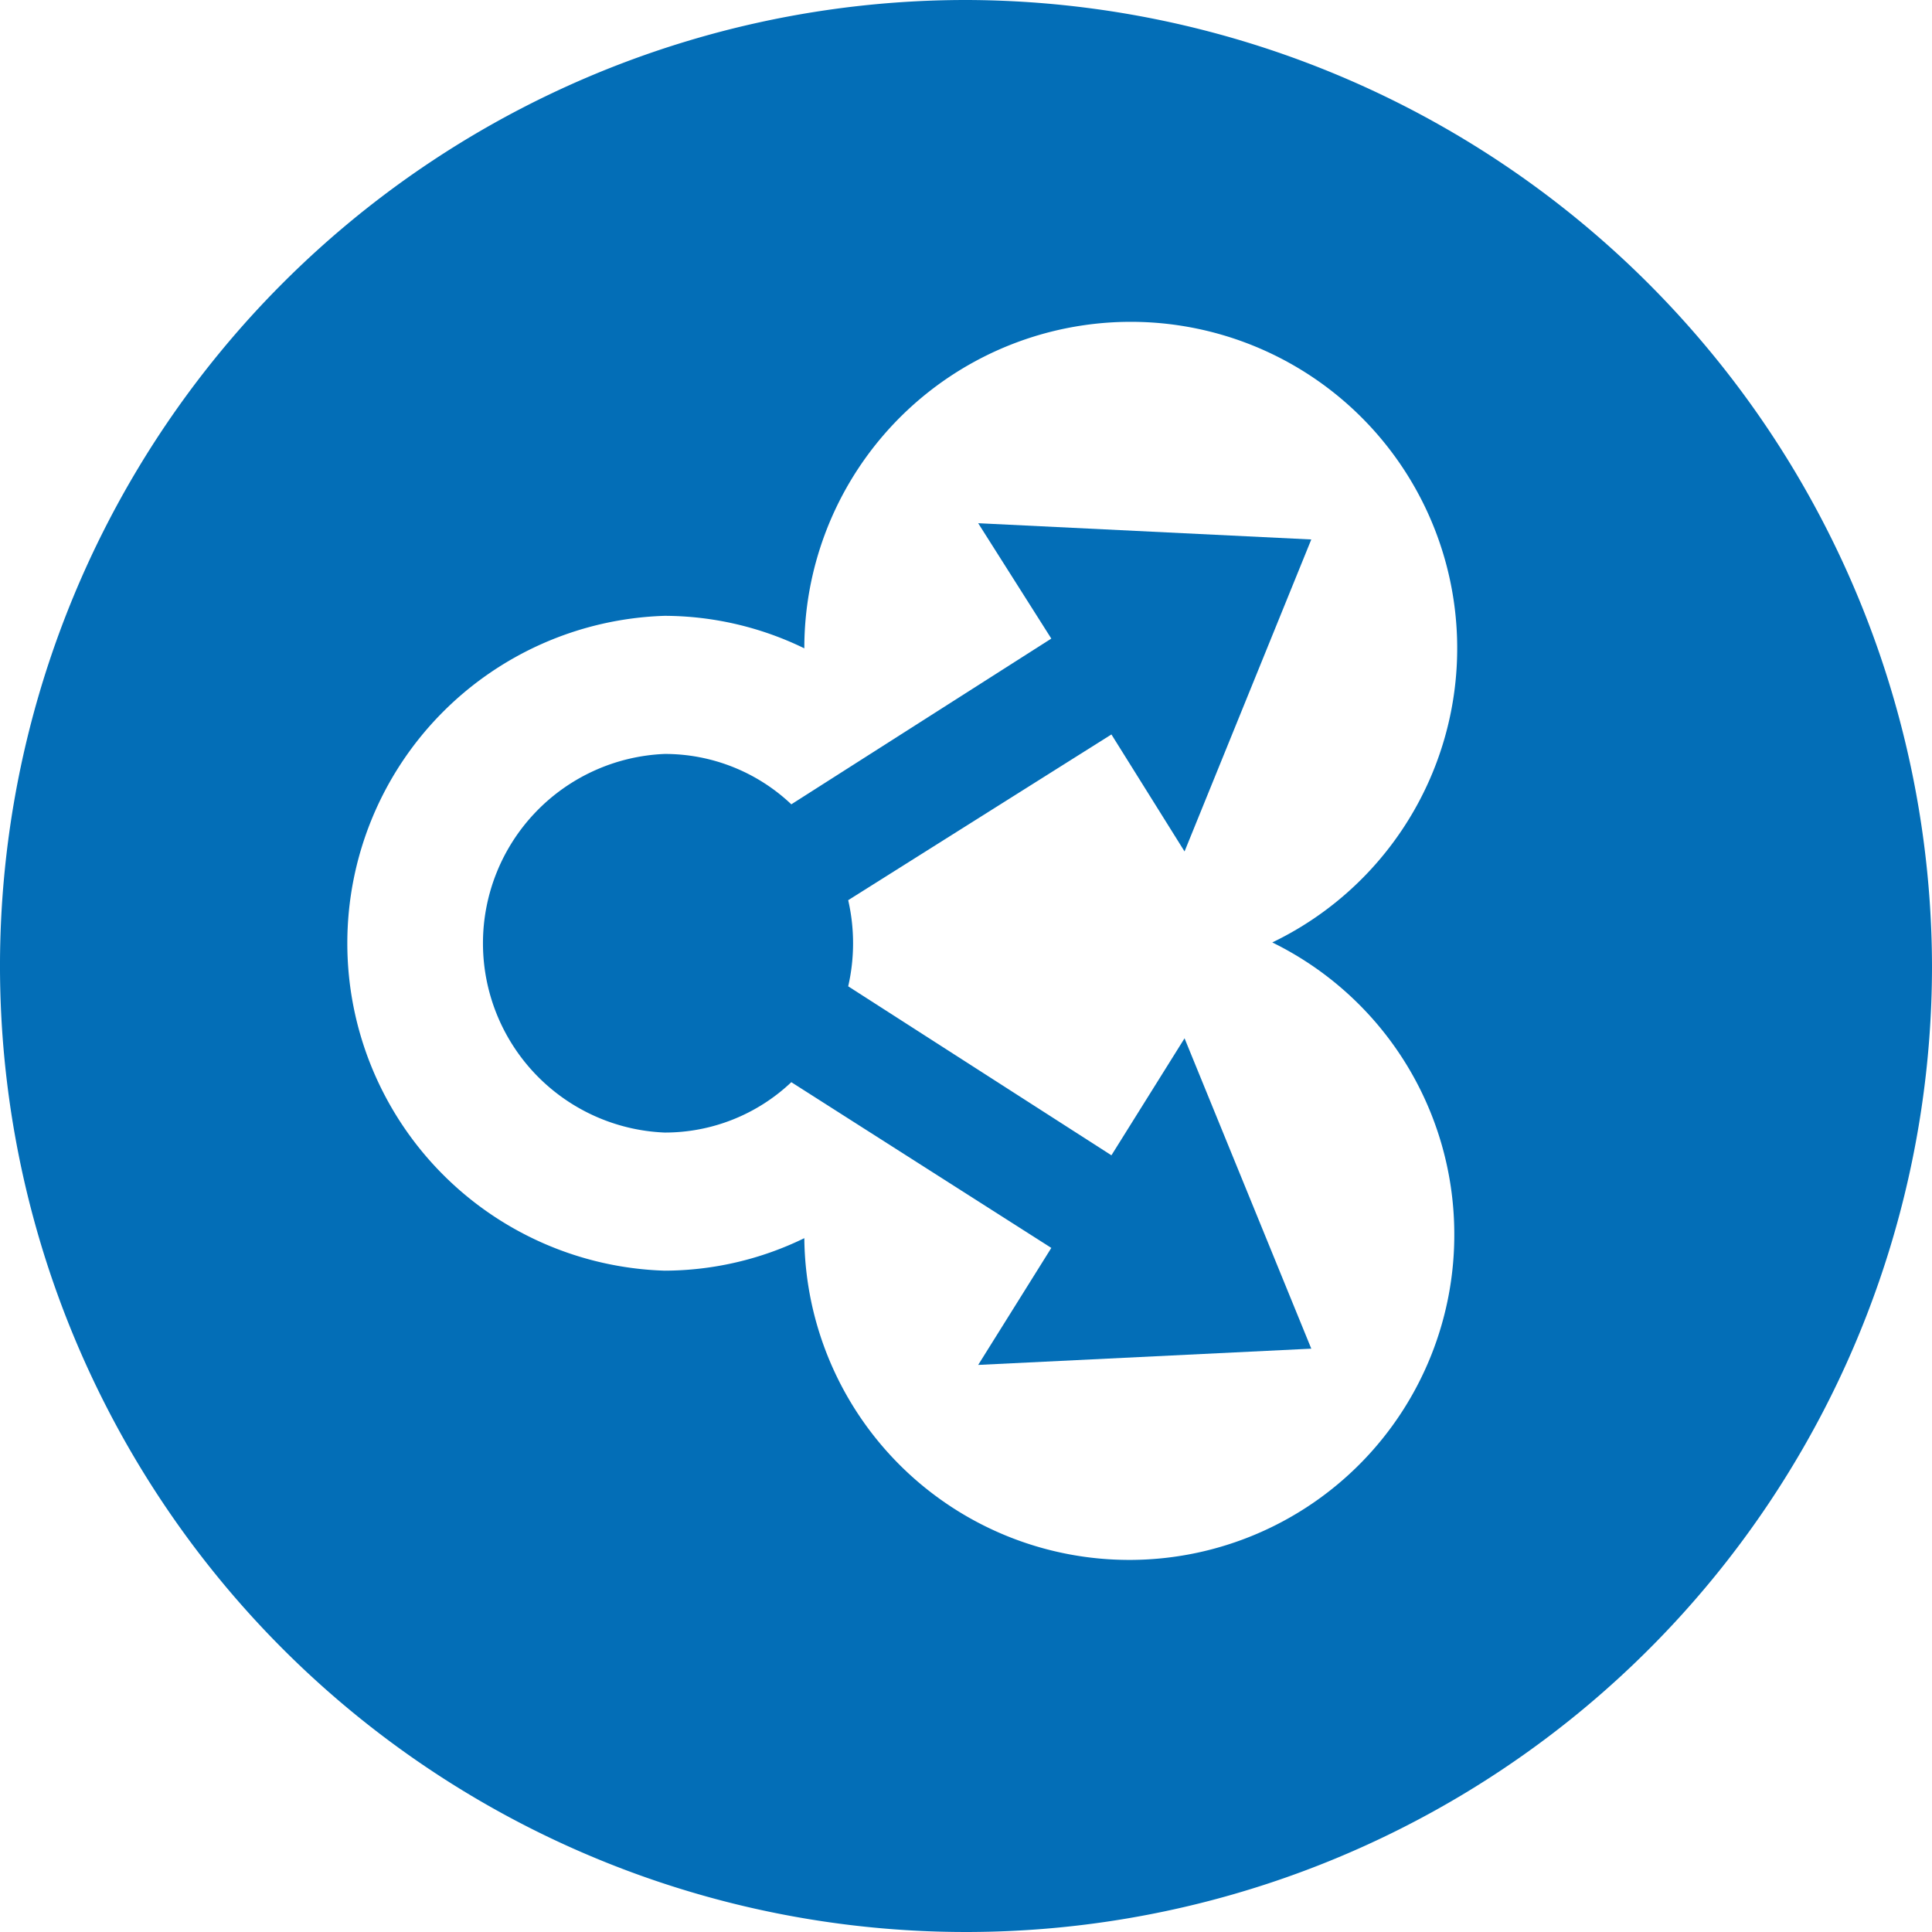
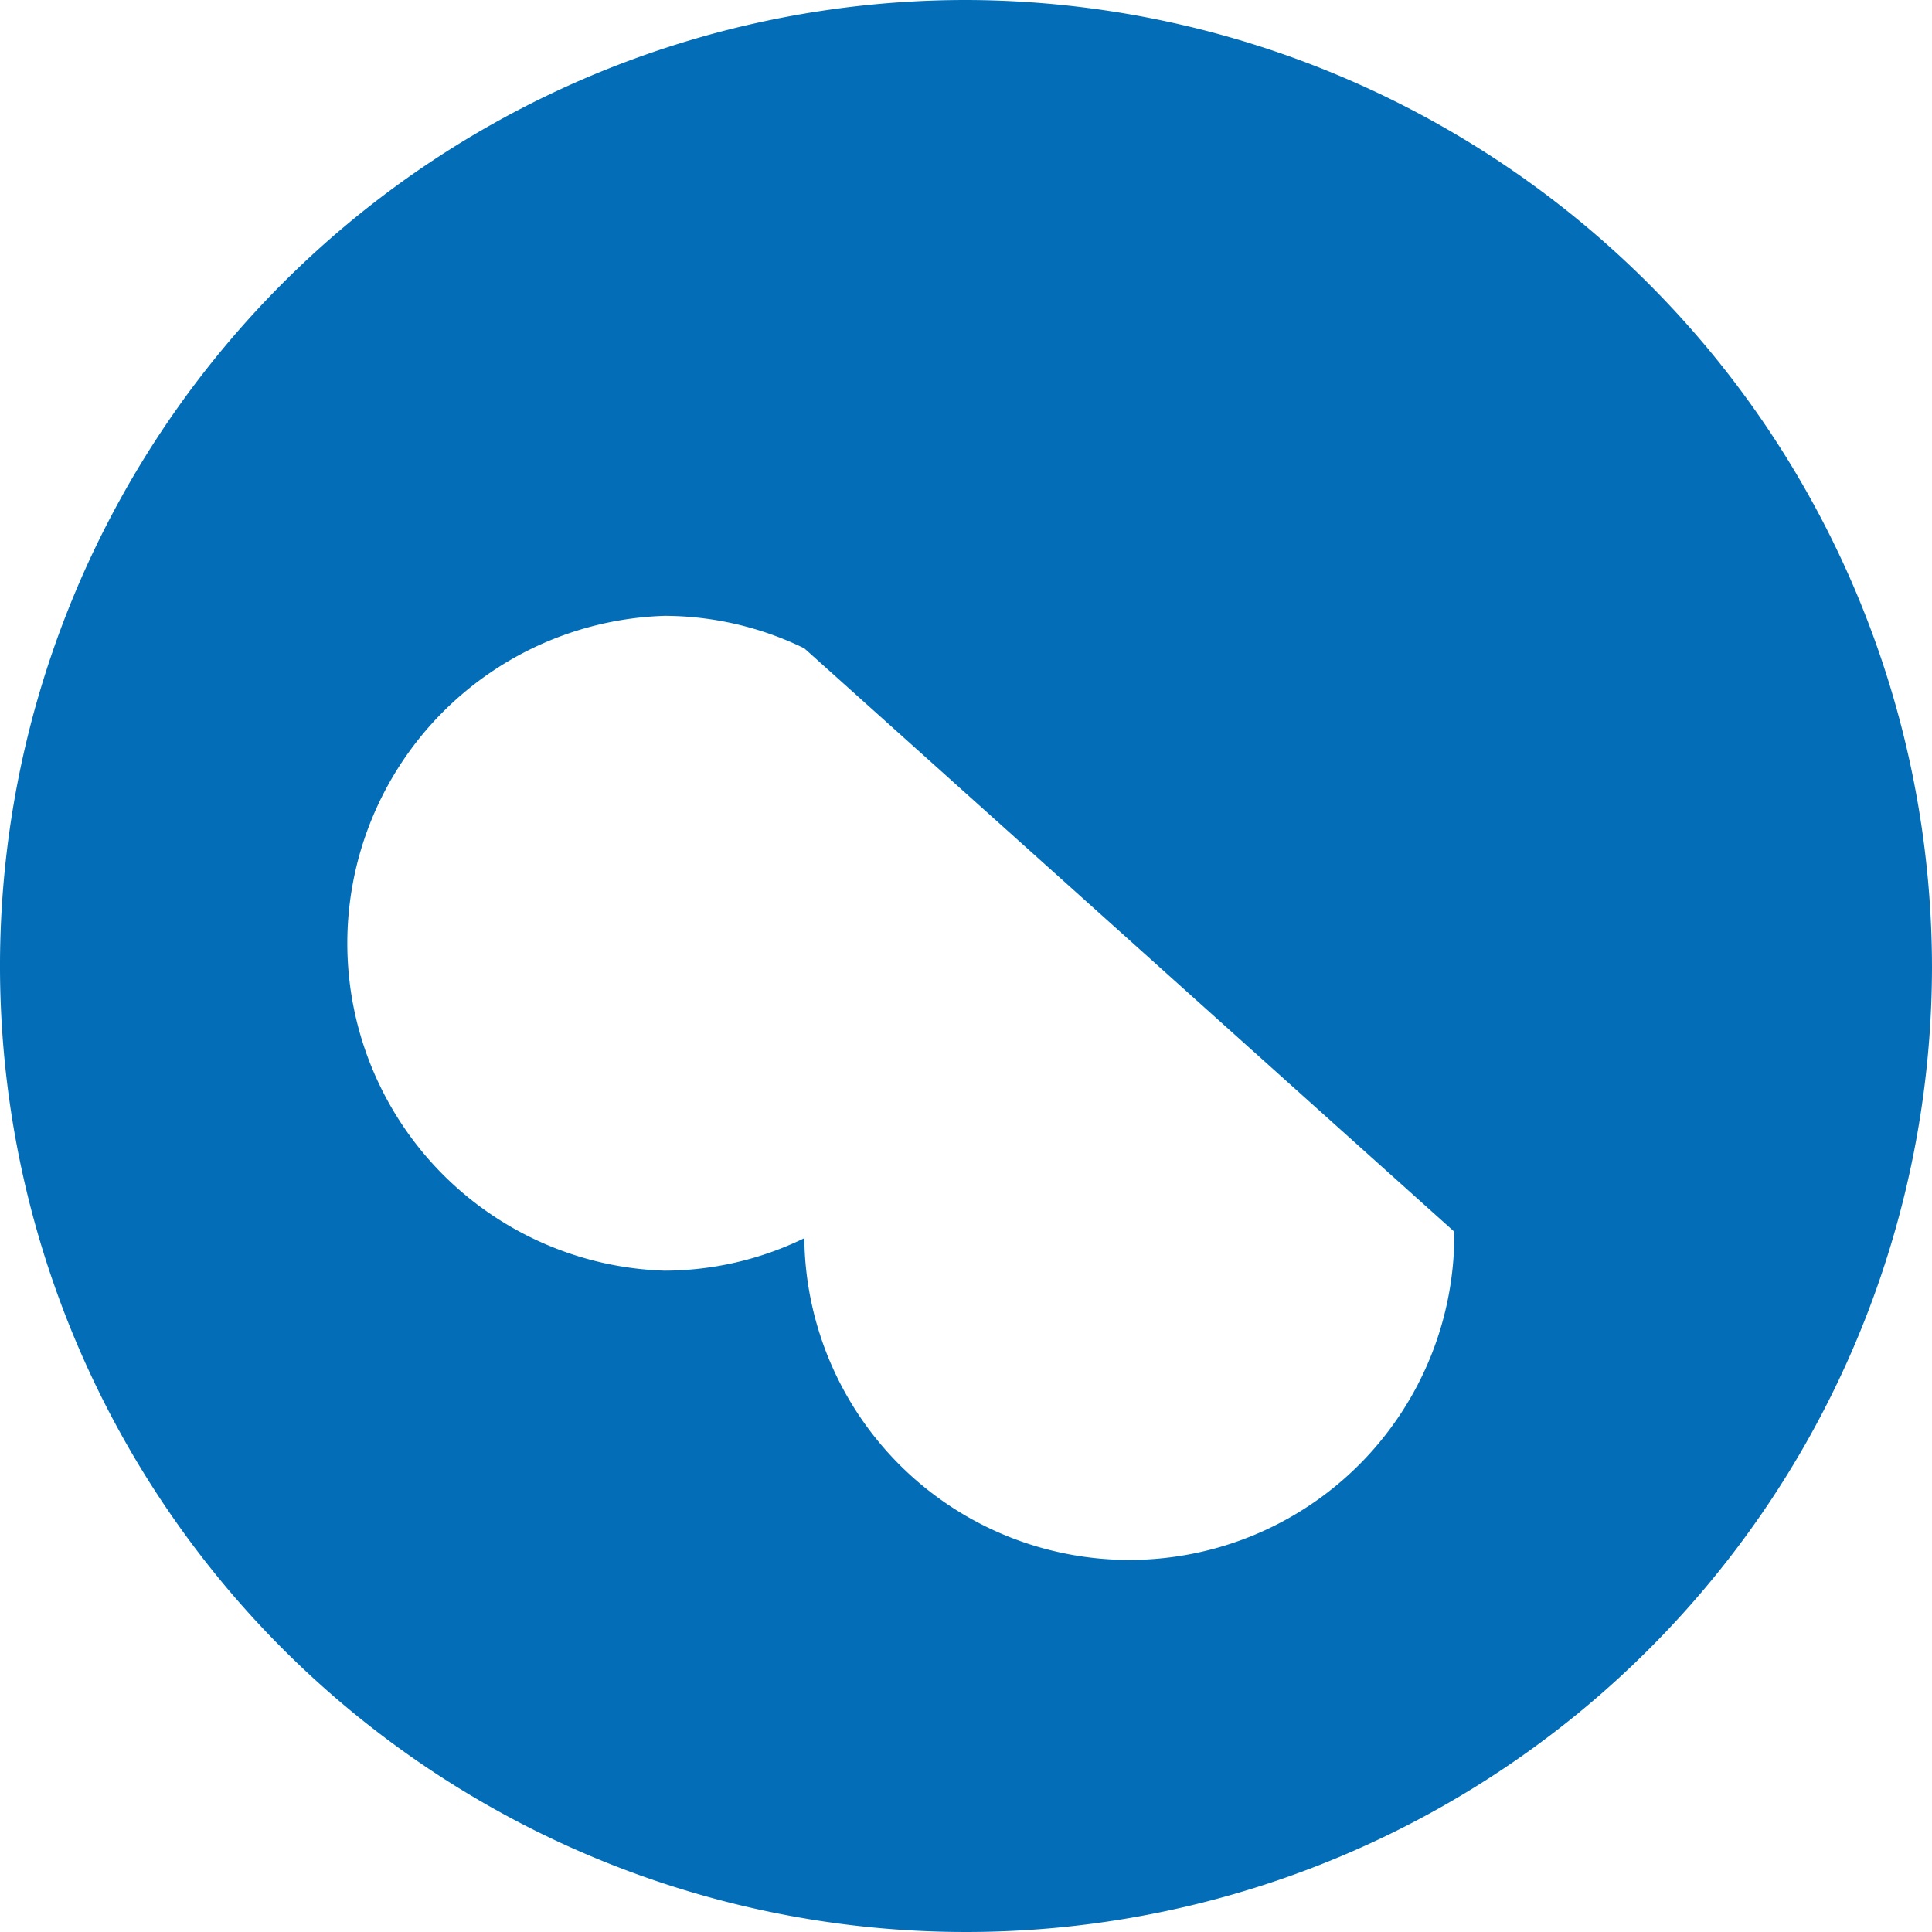
<svg xmlns="http://www.w3.org/2000/svg" viewBox="0 0 118.9 118.9">
  <defs>
    <style>.cls-1{fill:#036eb7;fill-rule:evenodd;}</style>
  </defs>
  <g id="Layer_2" data-name="Layer 2">
    <g id="レイヤー_1" data-name="レイヤー 1">
-       <path class="cls-1" d="M64.7,39.3l-16,10.2a11.31,11.31,0,0,0-7.8-3.1,11.66,11.66,0,0,0,0,23.3,11.31,11.31,0,0,0,7.8-3.1l16,10.2L60.2,84l20.5-1L72.9,63.9l-4.5,7.2L52.2,60.7a11.85,11.85,0,0,0,0-5.3L68.4,45.2l4.5,7.2,7.8-19.2-20.5-1Z" />
-       <path class="cls-1" d="M59.5,0a59.45,59.45,0,1,0,59.4,59.5A59.58,59.58,0,0,0,59.5,0Zm30,75.8a20,20,0,1,1-40,.4,19.73,19.73,0,0,1-8.6,2,20.16,20.16,0,0,1,0-40.3,19.73,19.73,0,0,1,8.6,2A20.09,20.09,0,1,1,78.3,58,20,20,0,0,1,89.5,75.8Z" />
+       <path class="cls-1" d="M59.5,0a59.45,59.45,0,1,0,59.4,59.5A59.58,59.58,0,0,0,59.5,0Zm30,75.8a20,20,0,1,1-40,.4,19.73,19.73,0,0,1-8.6,2,20.16,20.16,0,0,1,0-40.3,19.73,19.73,0,0,1,8.6,2Z" />
    </g>
  </g>
</svg>